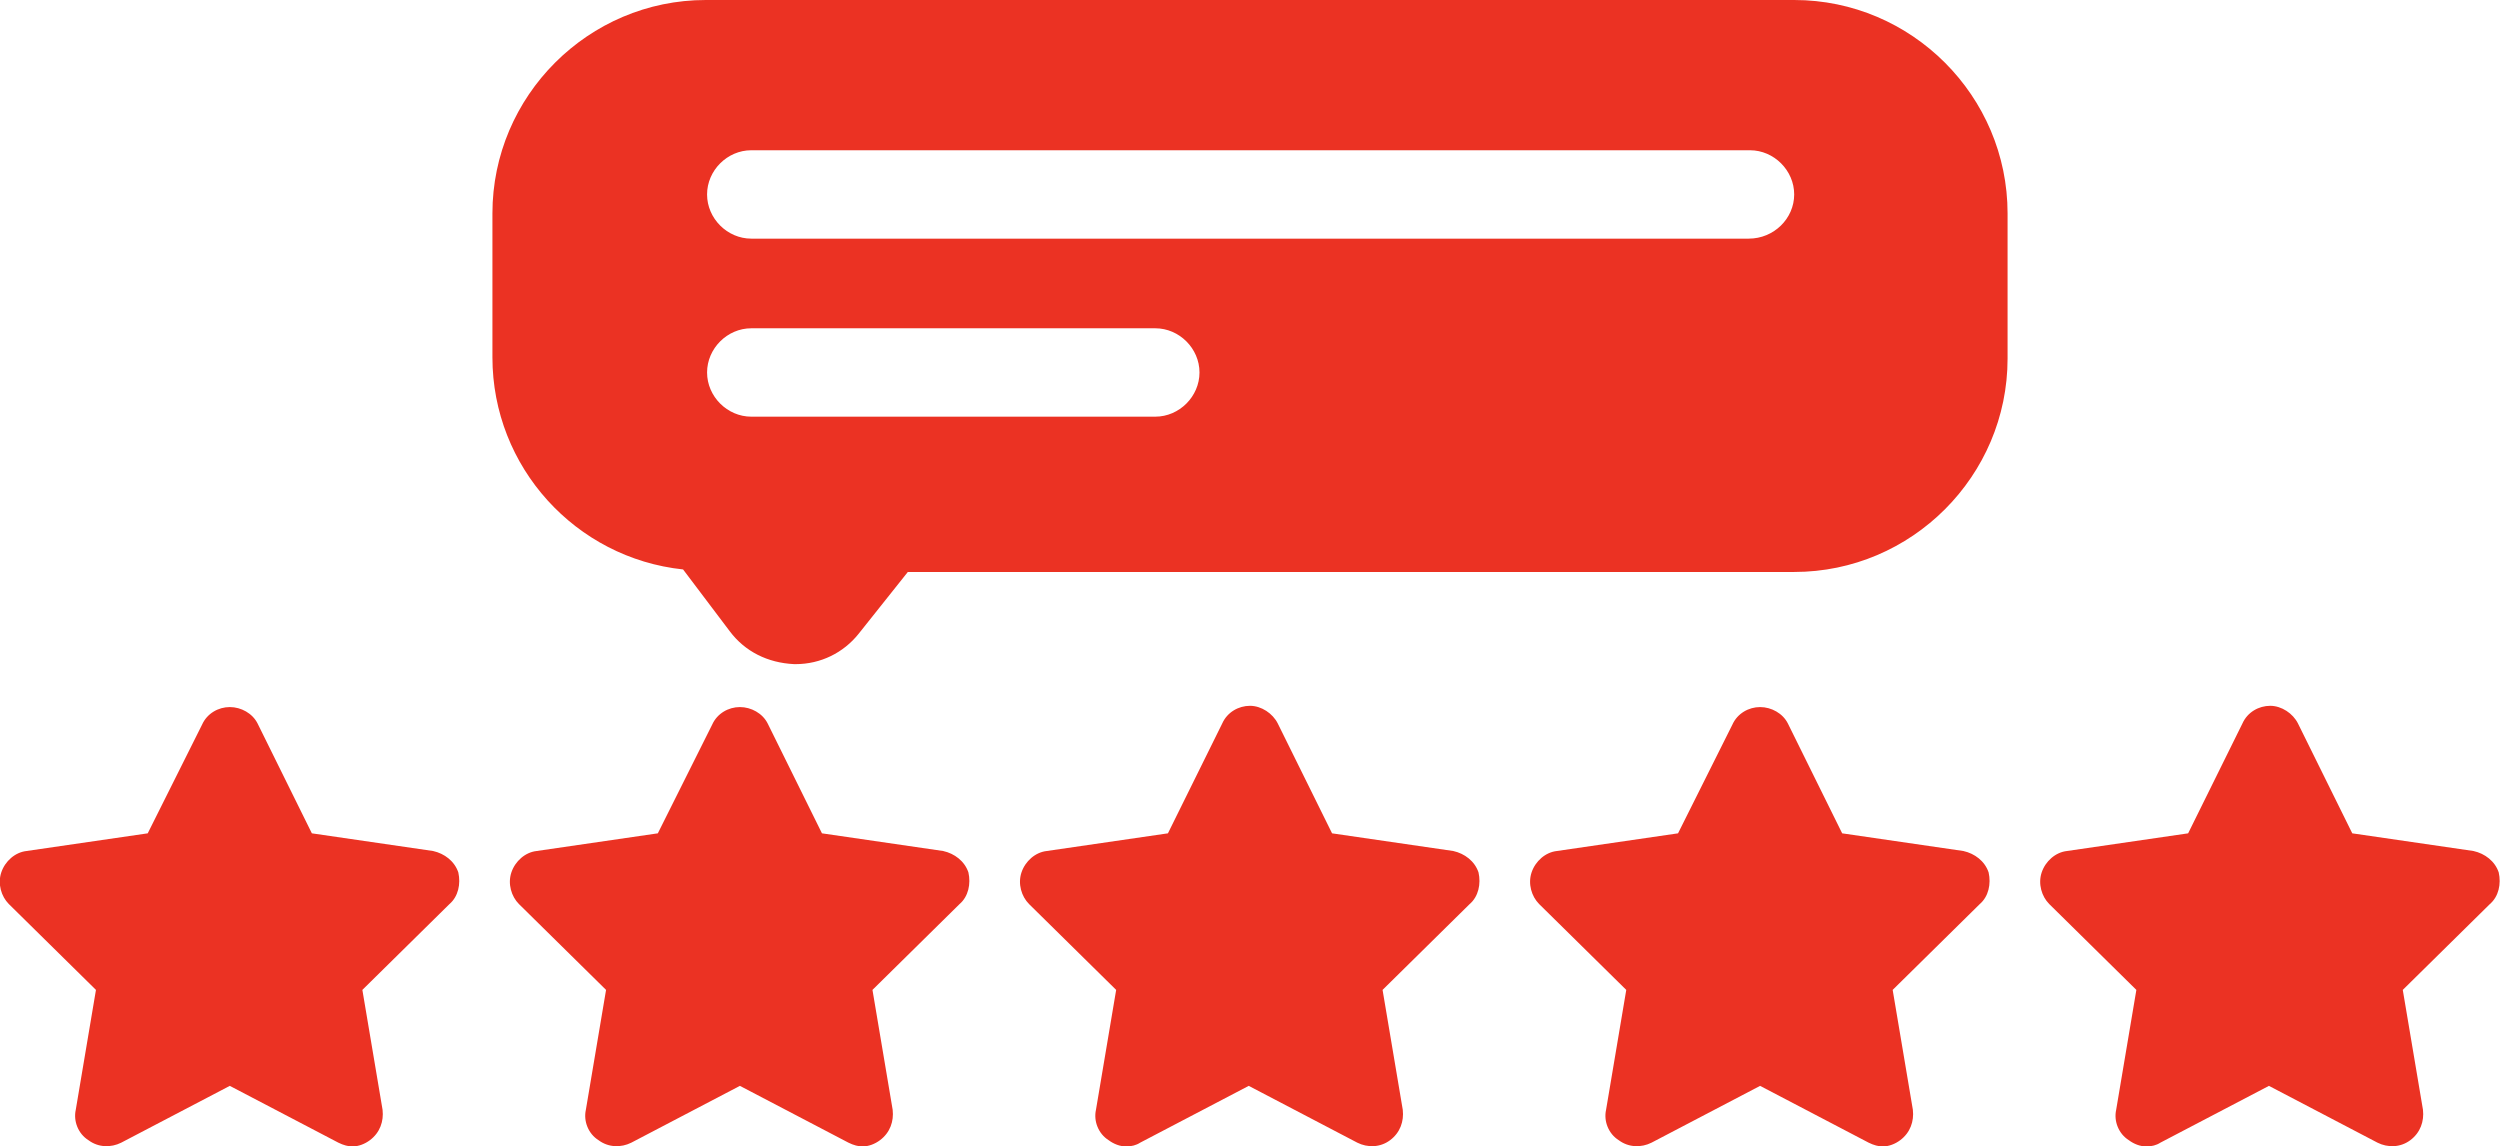
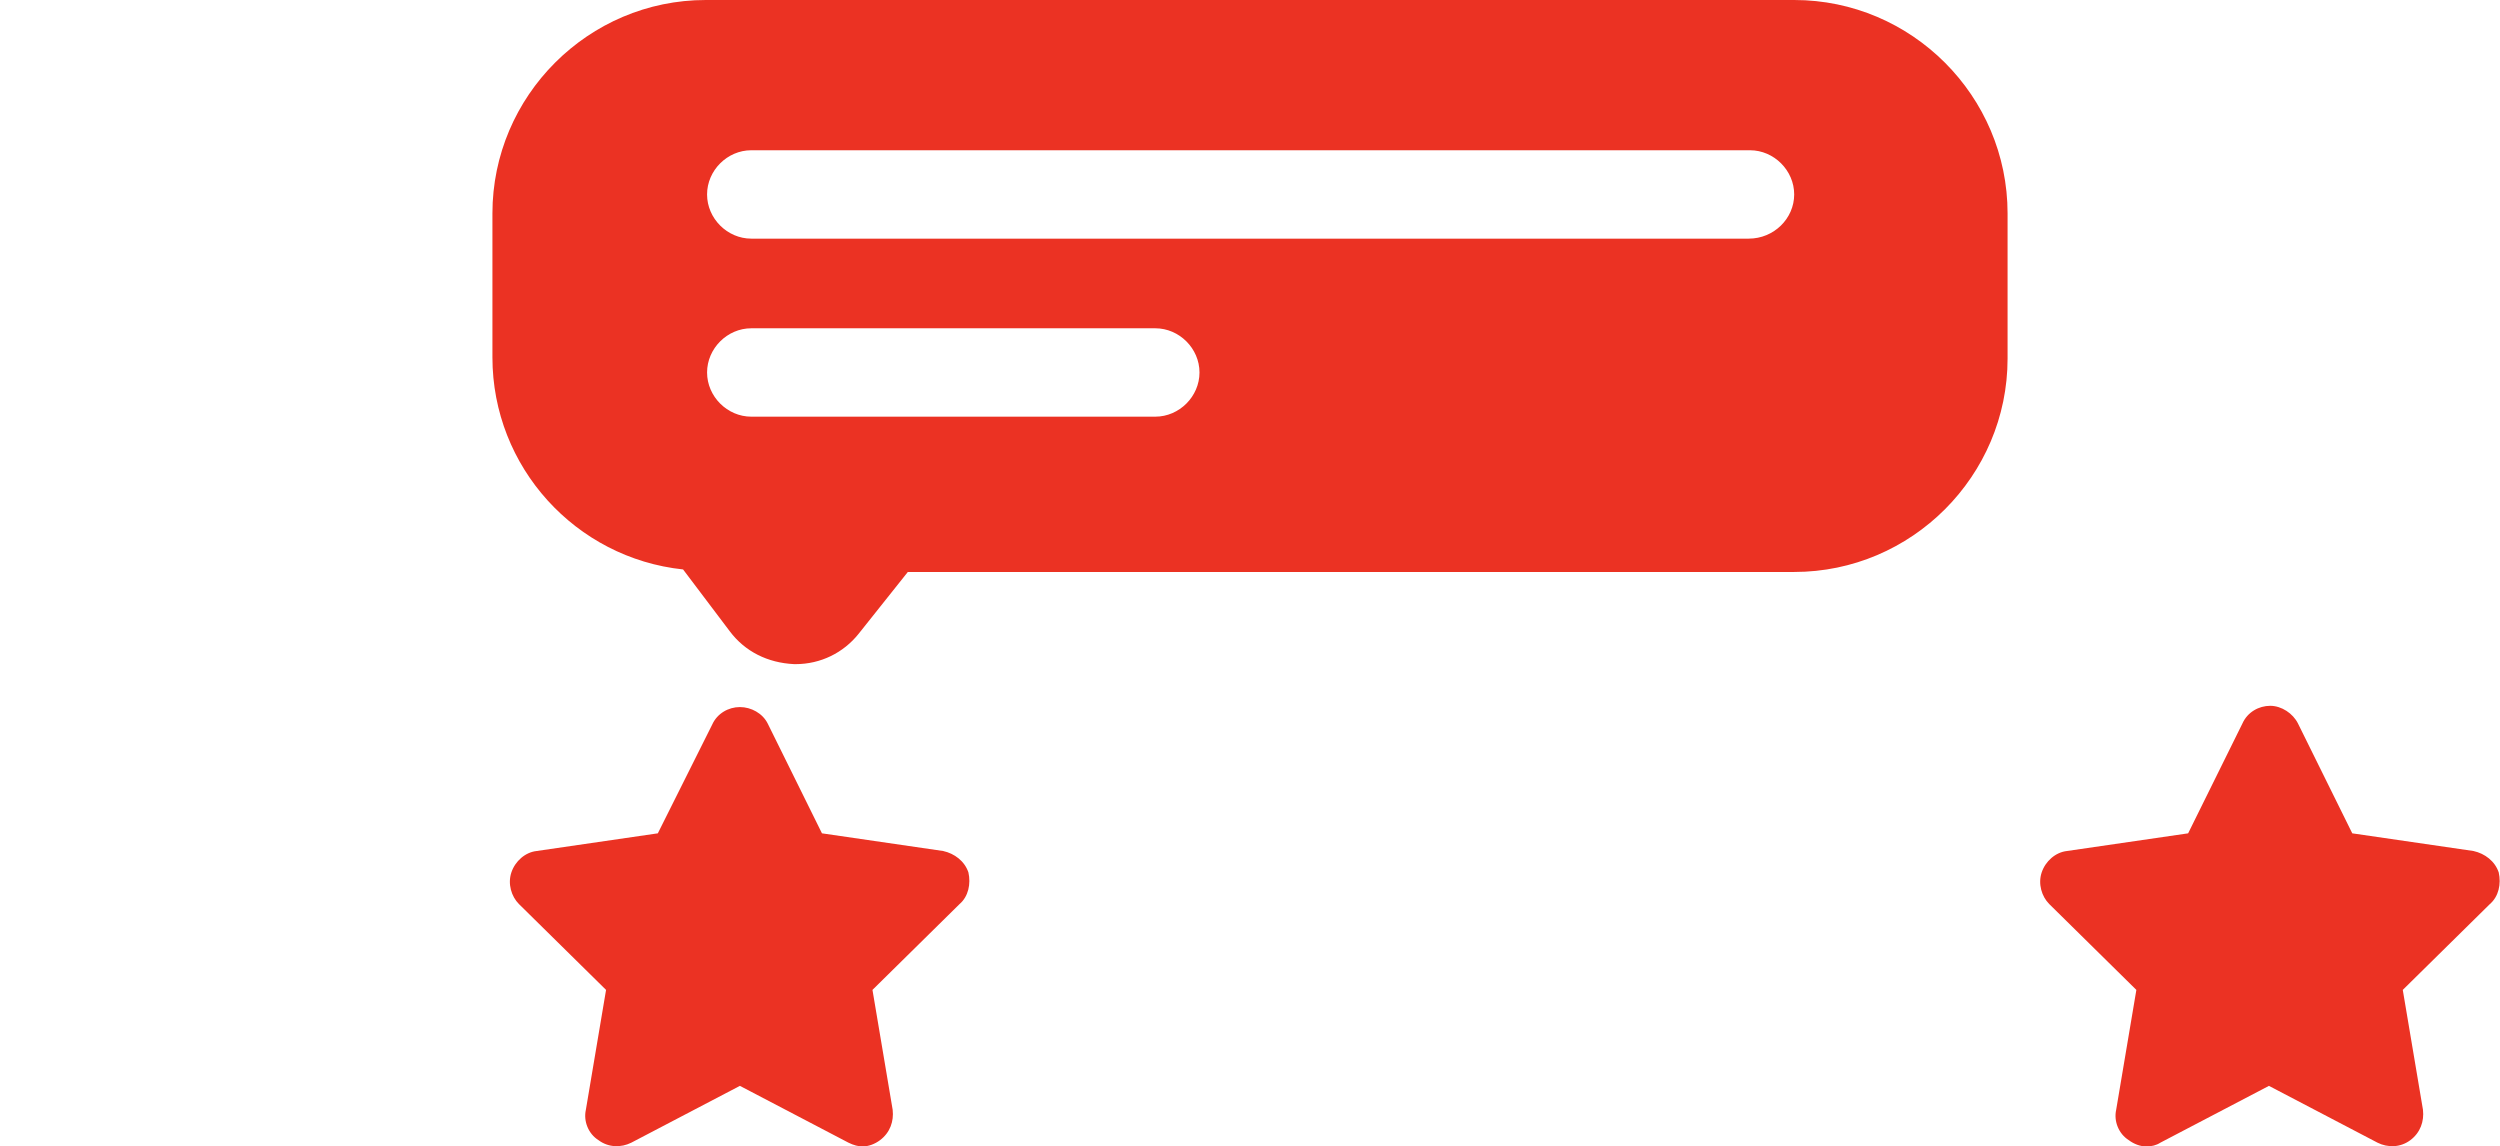
<svg xmlns="http://www.w3.org/2000/svg" version="1.1" id="Capa_1" x="0px" y="0px" width="198px" height="90.8px" viewBox="0 0 198 90.8" style="enable-background:new 0 0 198 90.8;" xml:space="preserve">
  <style type="text/css">
	.st0{fill:#EB3223;}
</style>
  <g>
    <g>
      <g>
        <g>
          <path class="st0" d="M76.7,69.1c-0.3-0.9-1.1-1.5-2-1.7L65.1,66l-4.3-8.7c-0.4-0.8-1.3-1.3-2.2-1.3s-1.8,0.5-2.2,1.4L52.1,66      l-9.6,1.4c-0.9,0.1-1.7,0.8-2,1.7c-0.3,0.9,0,1.9,0.6,2.5l6.9,6.8l-1.6,9.5c-0.2,0.9,0.2,1.9,1,2.4c0.8,0.6,1.8,0.6,2.6,0.2      l8.6-4.5l8.6,4.5c0.4,0.2,0.8,0.3,1.1,0.3c0.5,0,1-0.2,1.4-0.5c0.8-0.6,1.1-1.5,1-2.4l-1.6-9.5l6.9-6.8      C76.7,71,76.9,70,76.7,69.1z" />
        </g>
      </g>
      <g>
        <g>
-           <path class="st0" d="M36.3,69.1c-0.3-0.9-1.1-1.5-2-1.7L24.7,66l-4.3-8.7C20,56.5,19.1,56,18.2,56s-1.8,0.5-2.2,1.4L11.7,66      l-9.6,1.4c-0.9,0.1-1.7,0.8-2,1.7c-0.3,0.9,0,1.9,0.6,2.5l6.9,6.8L6,87.9c-0.2,0.9,0.2,1.9,1,2.4c0.8,0.6,1.8,0.6,2.6,0.2      l8.6-4.5l8.6,4.5c0.4,0.2,0.8,0.3,1.1,0.3c0.5,0,1-0.2,1.4-0.5c0.8-0.6,1.1-1.5,1-2.4l-1.6-9.5l6.9-6.8      C36.3,71,36.5,70,36.3,69.1z" />
-         </g>
+           </g>
      </g>
      <g>
        <g>
-           <path class="st0" d="M117.1,69.1c-0.3-0.9-1.1-1.5-2-1.7l-9.6-1.4l-4.3-8.7c-0.4-0.8-1.3-1.4-2.2-1.4s-1.8,0.5-2.2,1.4L92.5,66      l-9.6,1.4c-0.9,0.1-1.7,0.8-2,1.7c-0.3,0.9,0,1.9,0.6,2.5l6.9,6.8l-1.6,9.5c-0.2,0.9,0.2,1.9,1,2.4c0.4,0.3,0.9,0.5,1.4,0.5      c0.4,0,0.8-0.1,1.1-0.3l8.6-4.5l8.6,4.5c0.8,0.4,1.8,0.4,2.6-0.2c0.8-0.6,1.1-1.5,1-2.4l-1.6-9.5l6.9-6.8      C117.1,71,117.3,70,117.1,69.1z" />
-         </g>
+           </g>
      </g>
      <g>
        <g>
-           <path class="st0" d="M157.5,69.1c-0.3-0.9-1.1-1.5-2-1.7l-9.6-1.4l-4.3-8.7c-0.4-0.8-1.3-1.3-2.2-1.3c-0.9,0-1.8,0.5-2.2,1.4      l-4.3,8.6l-9.6,1.4c-0.9,0.1-1.7,0.8-2,1.7c-0.3,0.9,0,1.9,0.6,2.5l6.9,6.8l-1.6,9.5c-0.2,0.9,0.2,1.9,1,2.4      c0.8,0.6,1.8,0.6,2.6,0.2l8.6-4.5l8.6,4.5c0.4,0.2,0.8,0.3,1.1,0.3c0.5,0,1-0.2,1.4-0.5c0.8-0.6,1.1-1.5,1-2.4l-1.6-9.5l6.9-6.8      C157.5,71,157.7,70,157.5,69.1z" />
-         </g>
+           </g>
      </g>
      <g>
        <g>
          <path class="st0" d="M197.9,69.1c-0.3-0.9-1.1-1.5-2-1.7l-9.6-1.4l-4.3-8.7c-0.4-0.8-1.3-1.4-2.2-1.4s-1.8,0.5-2.2,1.4l-4.3,8.7      l-9.6,1.4c-0.9,0.1-1.7,0.8-2,1.7c-0.3,0.9,0,1.9,0.6,2.5l6.9,6.8l-1.6,9.5c-0.2,0.9,0.2,1.9,1,2.4c0.4,0.3,0.9,0.5,1.4,0.5      c0.4,0,0.8-0.1,1.1-0.3l8.6-4.5l8.6,4.5c0.8,0.4,1.8,0.4,2.6-0.2s1.1-1.5,1-2.4l-1.6-9.5l6.9-6.8C197.9,71,198.1,70,197.9,69.1z      " />
        </g>
      </g>
    </g>
    <g>
      <g>
        <path class="st0" d="M142.1,0H55.9C46.6,0,39,7.6,39,16.9v11.4c0,8.7,6.6,15.9,15.1,16.8l3.7,4.9c1.2,1.6,3,2.5,5.1,2.6H63     c2,0,3.8-0.9,5-2.4l3.9-4.9h70.2c9.3,0,16.9-7.6,16.9-16.9V16.9C159,7.6,151.4,0,142.1,0z M91.5,33h-32c-1.9,0-3.5-1.6-3.5-3.5     s1.6-3.5,3.5-3.5h32c1.9,0,3.5,1.6,3.5,3.5S93.4,33,91.5,33z M138.5,18.9h-79c-1.9,0-3.5-1.6-3.5-3.5s1.6-3.5,3.5-3.5h79.1     c1.9,0,3.5,1.6,3.5,3.5S140.5,18.9,138.5,18.9z" />
      </g>
    </g>
  </g>
</svg>